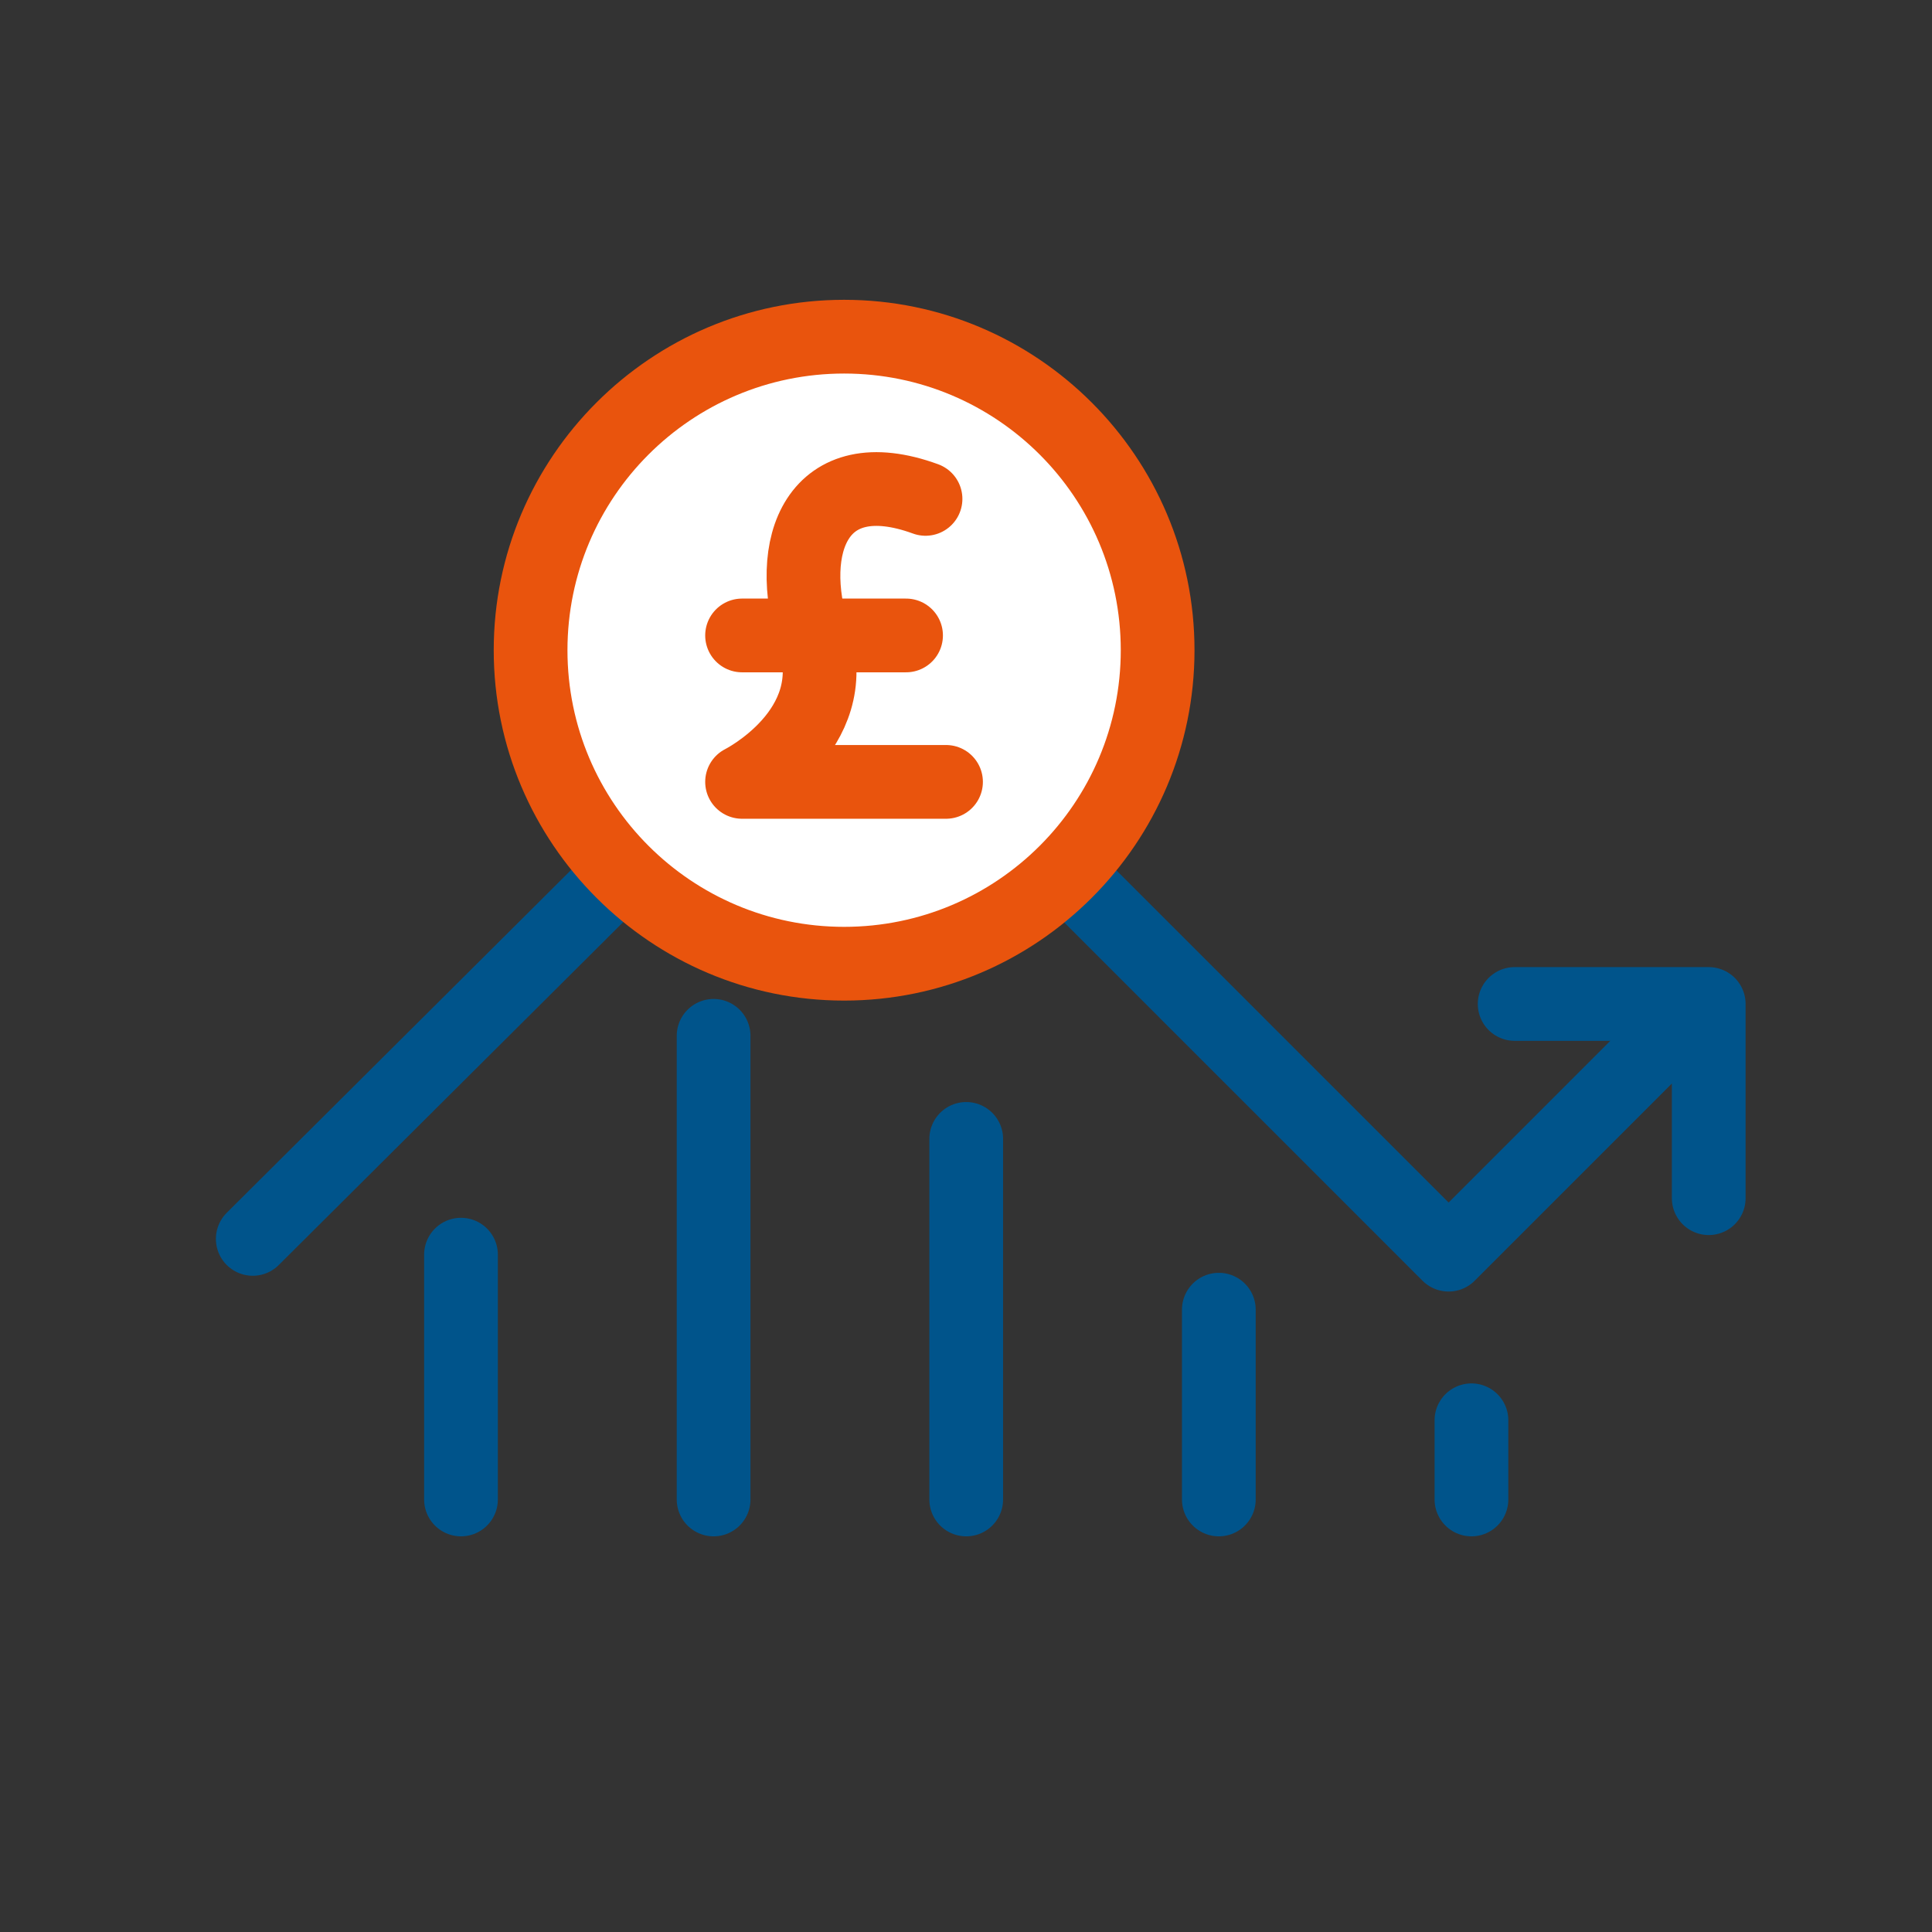
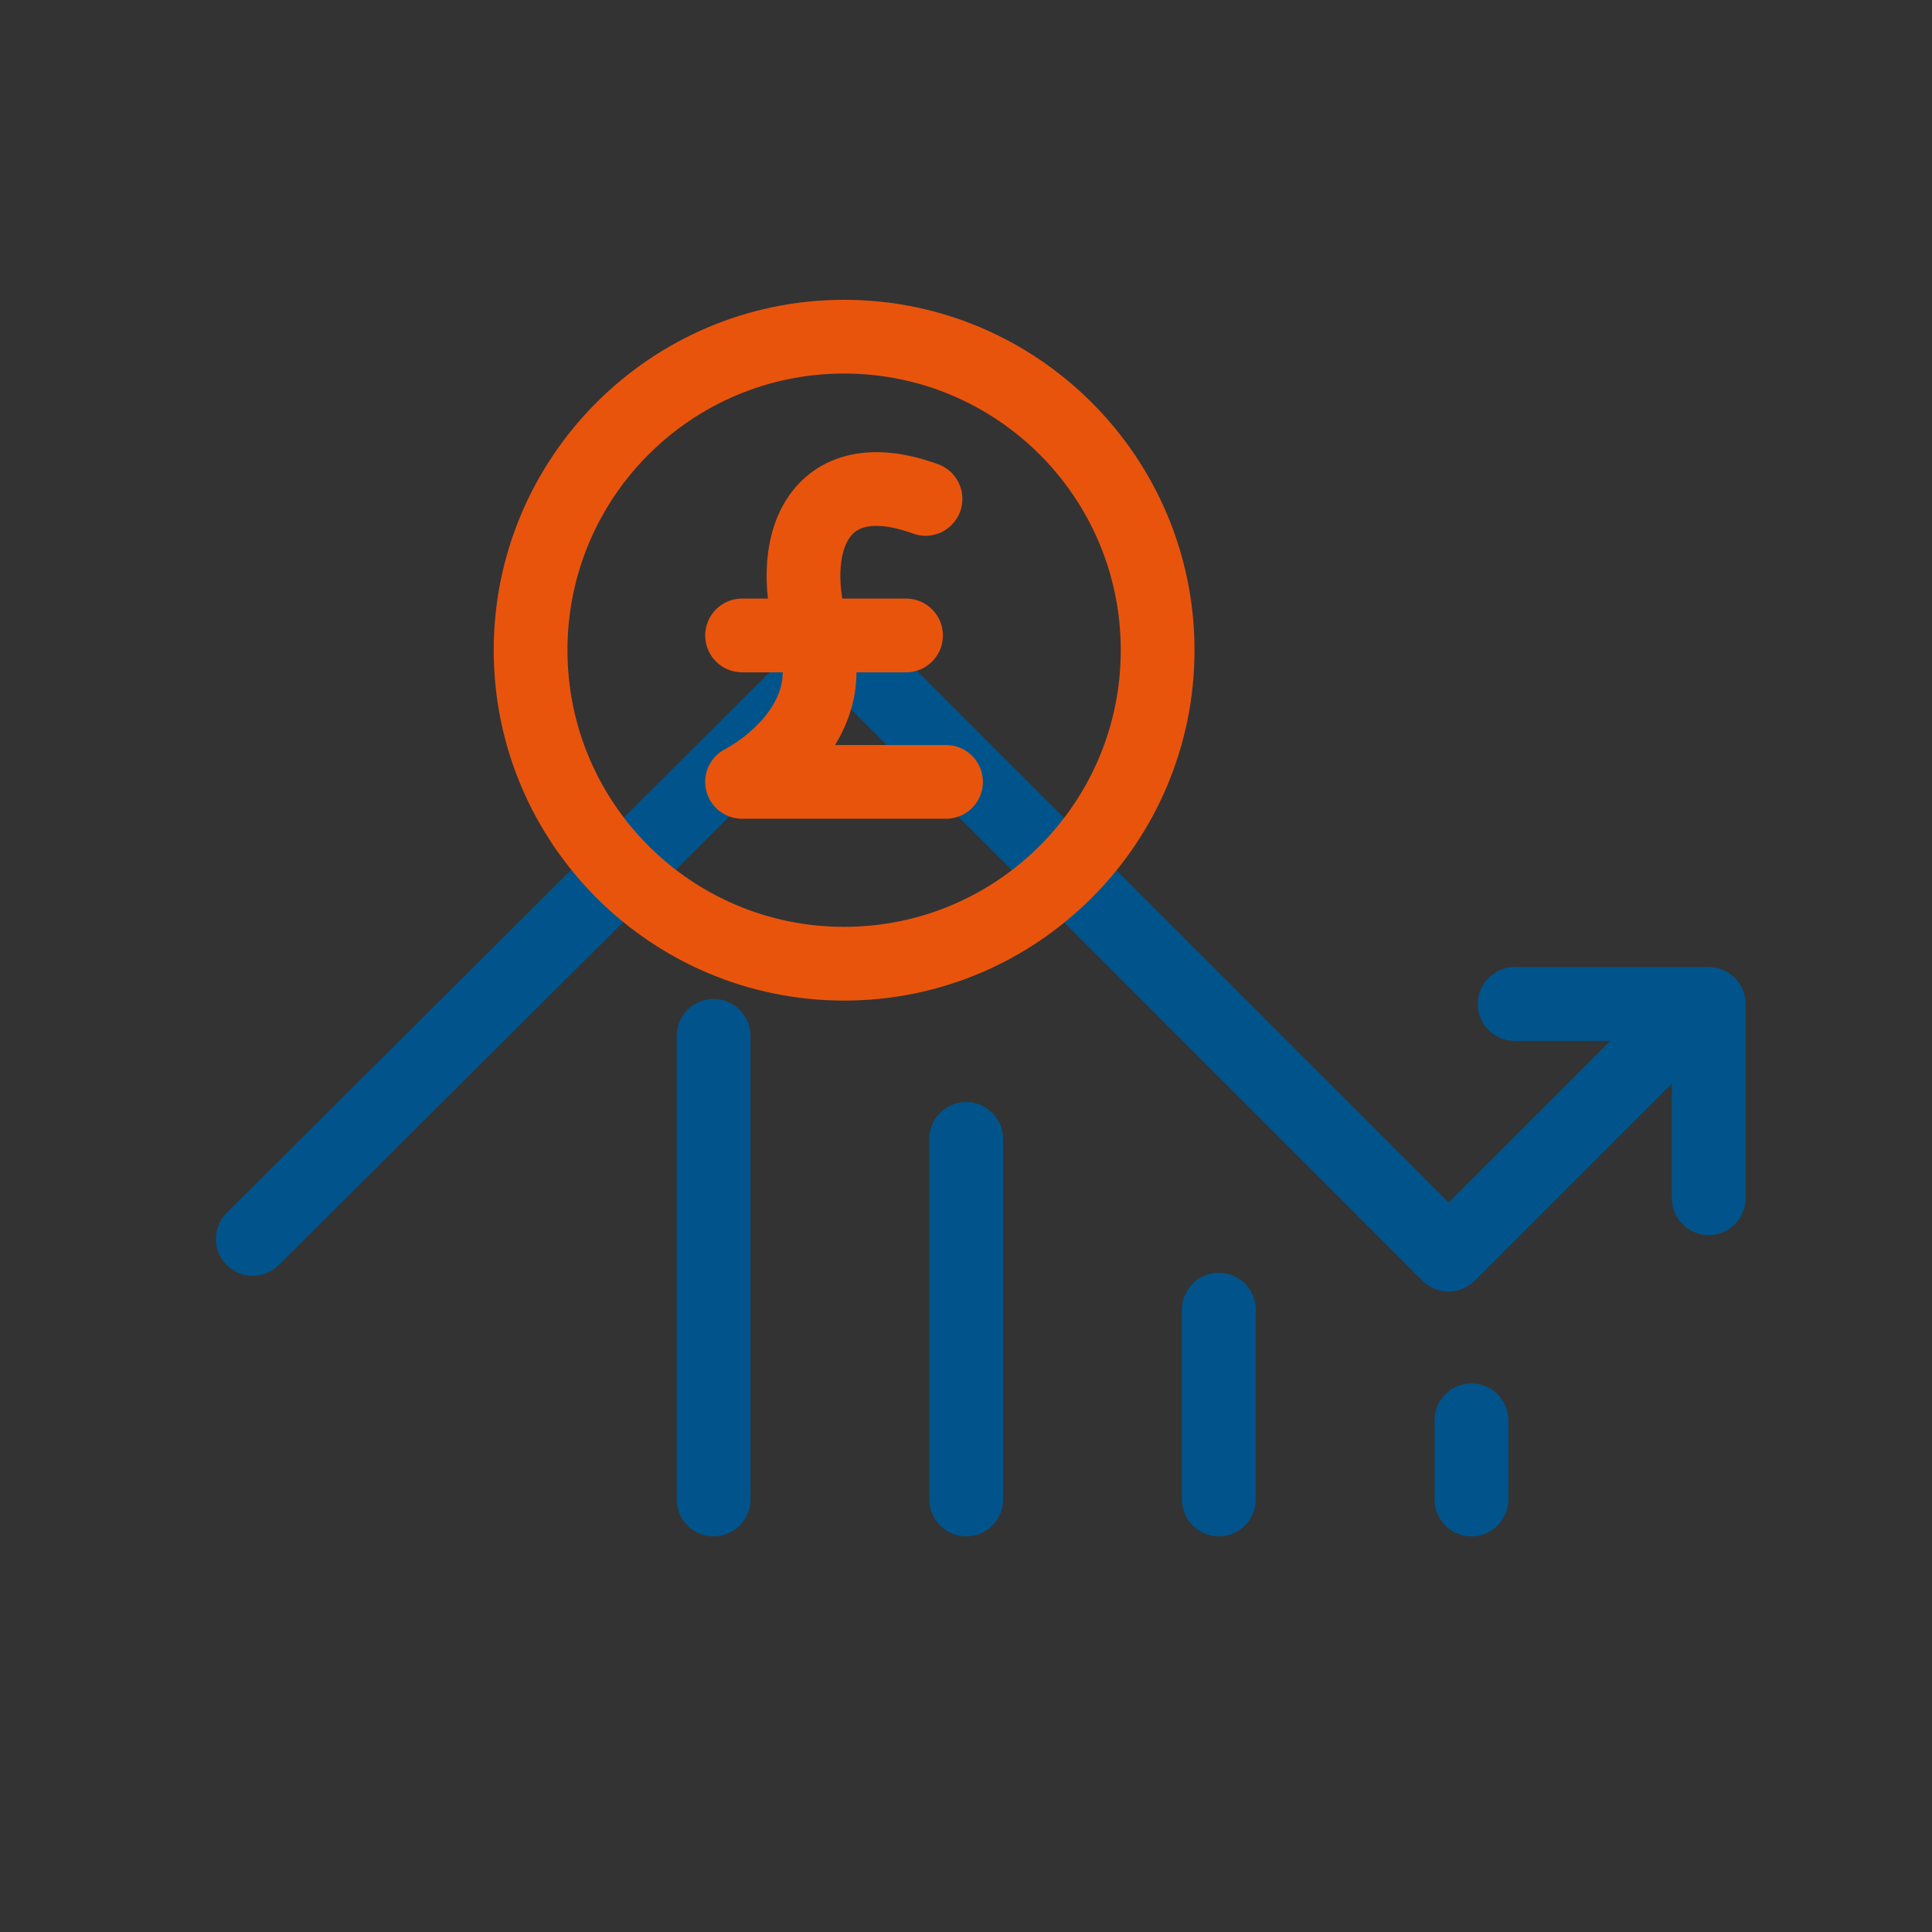
<svg xmlns="http://www.w3.org/2000/svg" id="Layer_1" viewBox="0 0 131.01 131.01">
  <rect x="0" y="0" width="131.01" height="131.01" fill="#333333" stroke="none" />
  <polyline points="17.14 84.01 57.24 44.09 98.23 85.08 111.76 71.55" style="fill:none; stroke:#00548b; stroke-linecap:round; stroke-linejoin:round; stroke-width:5px;" />
  <polyline points="102.71 68.08 115.87 68.08 115.87 81.25" style="fill:none; stroke:#00548b; stroke-linecap:round; stroke-linejoin:round; stroke-width:5px;" />
-   <path d="M57.24,65.35c-11.72,0-21.26-9.54-21.26-21.26s9.54-21.26,21.26-21.26,21.26,9.54,21.26,21.26-9.54,21.26-21.26,21.26Z" style="fill:#fff; stroke-width:0px;" />
  <path d="M57.24,25.33c10.36,0,18.76,8.4,18.76,18.76s-8.4,18.76-18.76,18.76-18.76-8.4-18.76-18.76,8.4-18.76,18.76-18.76M57.24,20.33c-13.1,0-23.76,10.66-23.76,23.76s10.66,23.76,23.76,23.76,23.76-10.66,23.76-23.76-10.66-23.76-23.76-23.76h0Z" style="fill:#e9540d; stroke-width:0px;" />
  <path d="M64.15,53.02h-13.83s6.93-3.47,4.88-9.78.25-12.08,7.56-9.41" style="fill:none; stroke:#e9540d; stroke-linecap:round; stroke-linejoin:round; stroke-width:5px;" />
  <line x1="50.32" y1="43.09" x2="61.44" y2="43.09" style="fill:none; stroke:#e9540d; stroke-linecap:round; stroke-linejoin:round; stroke-width:5px;" />
-   <line x1="31.26" y1="101.68" x2="31.26" y2="85.08" style="fill:none; stroke:#00548b; stroke-linecap:round; stroke-linejoin:round; stroke-width:5px;" />
  <line x1="48.39" y1="101.68" x2="48.39" y2="70.24" style="fill:none; stroke:#00548b; stroke-linecap:round; stroke-linejoin:round; stroke-width:5px;" />
  <line x1="65.52" y1="101.68" x2="65.52" y2="77.23" style="fill:none; stroke:#00548b; stroke-linecap:round; stroke-linejoin:round; stroke-width:5px;" />
  <line x1="99.78" y1="101.68" x2="99.78" y2="96.31" style="fill:none; stroke:#00548b; stroke-linecap:round; stroke-linejoin:round; stroke-width:5px;" />
  <line x1="82.65" y1="101.68" x2="82.65" y2="88.81" style="fill:none; stroke:#00548b; stroke-linecap:round; stroke-linejoin:round; stroke-width:5px;" />
</svg>